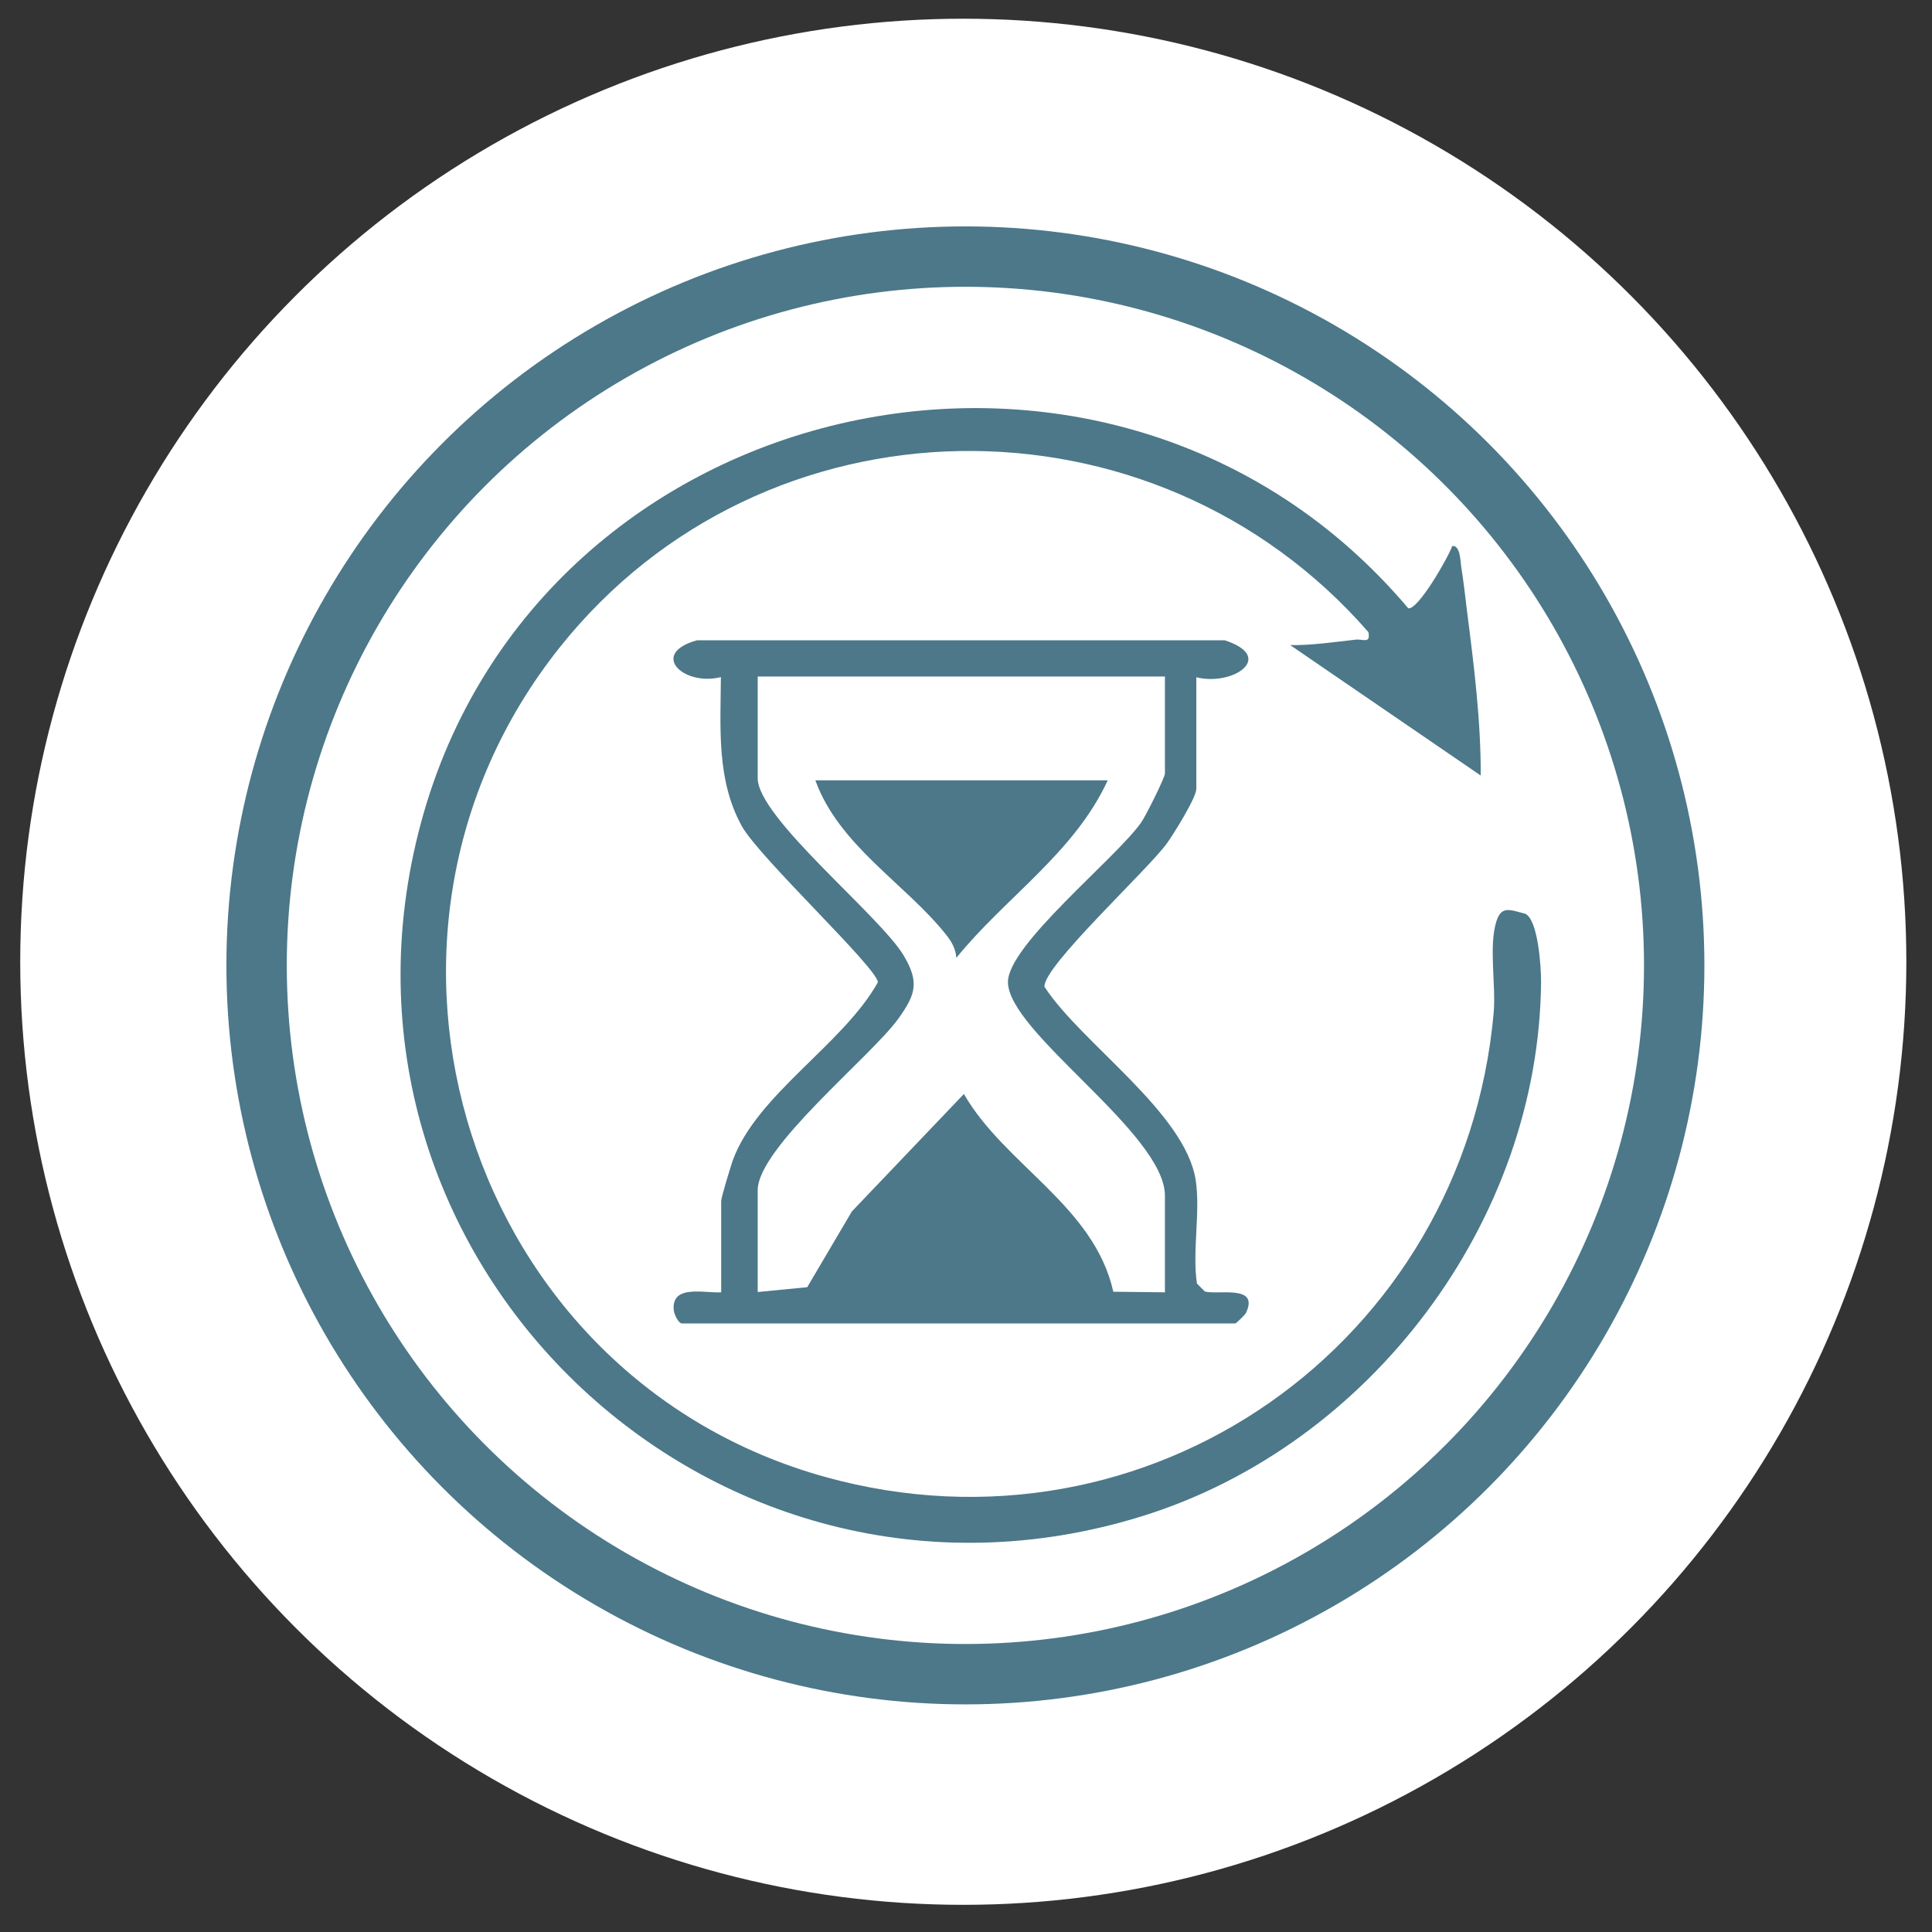
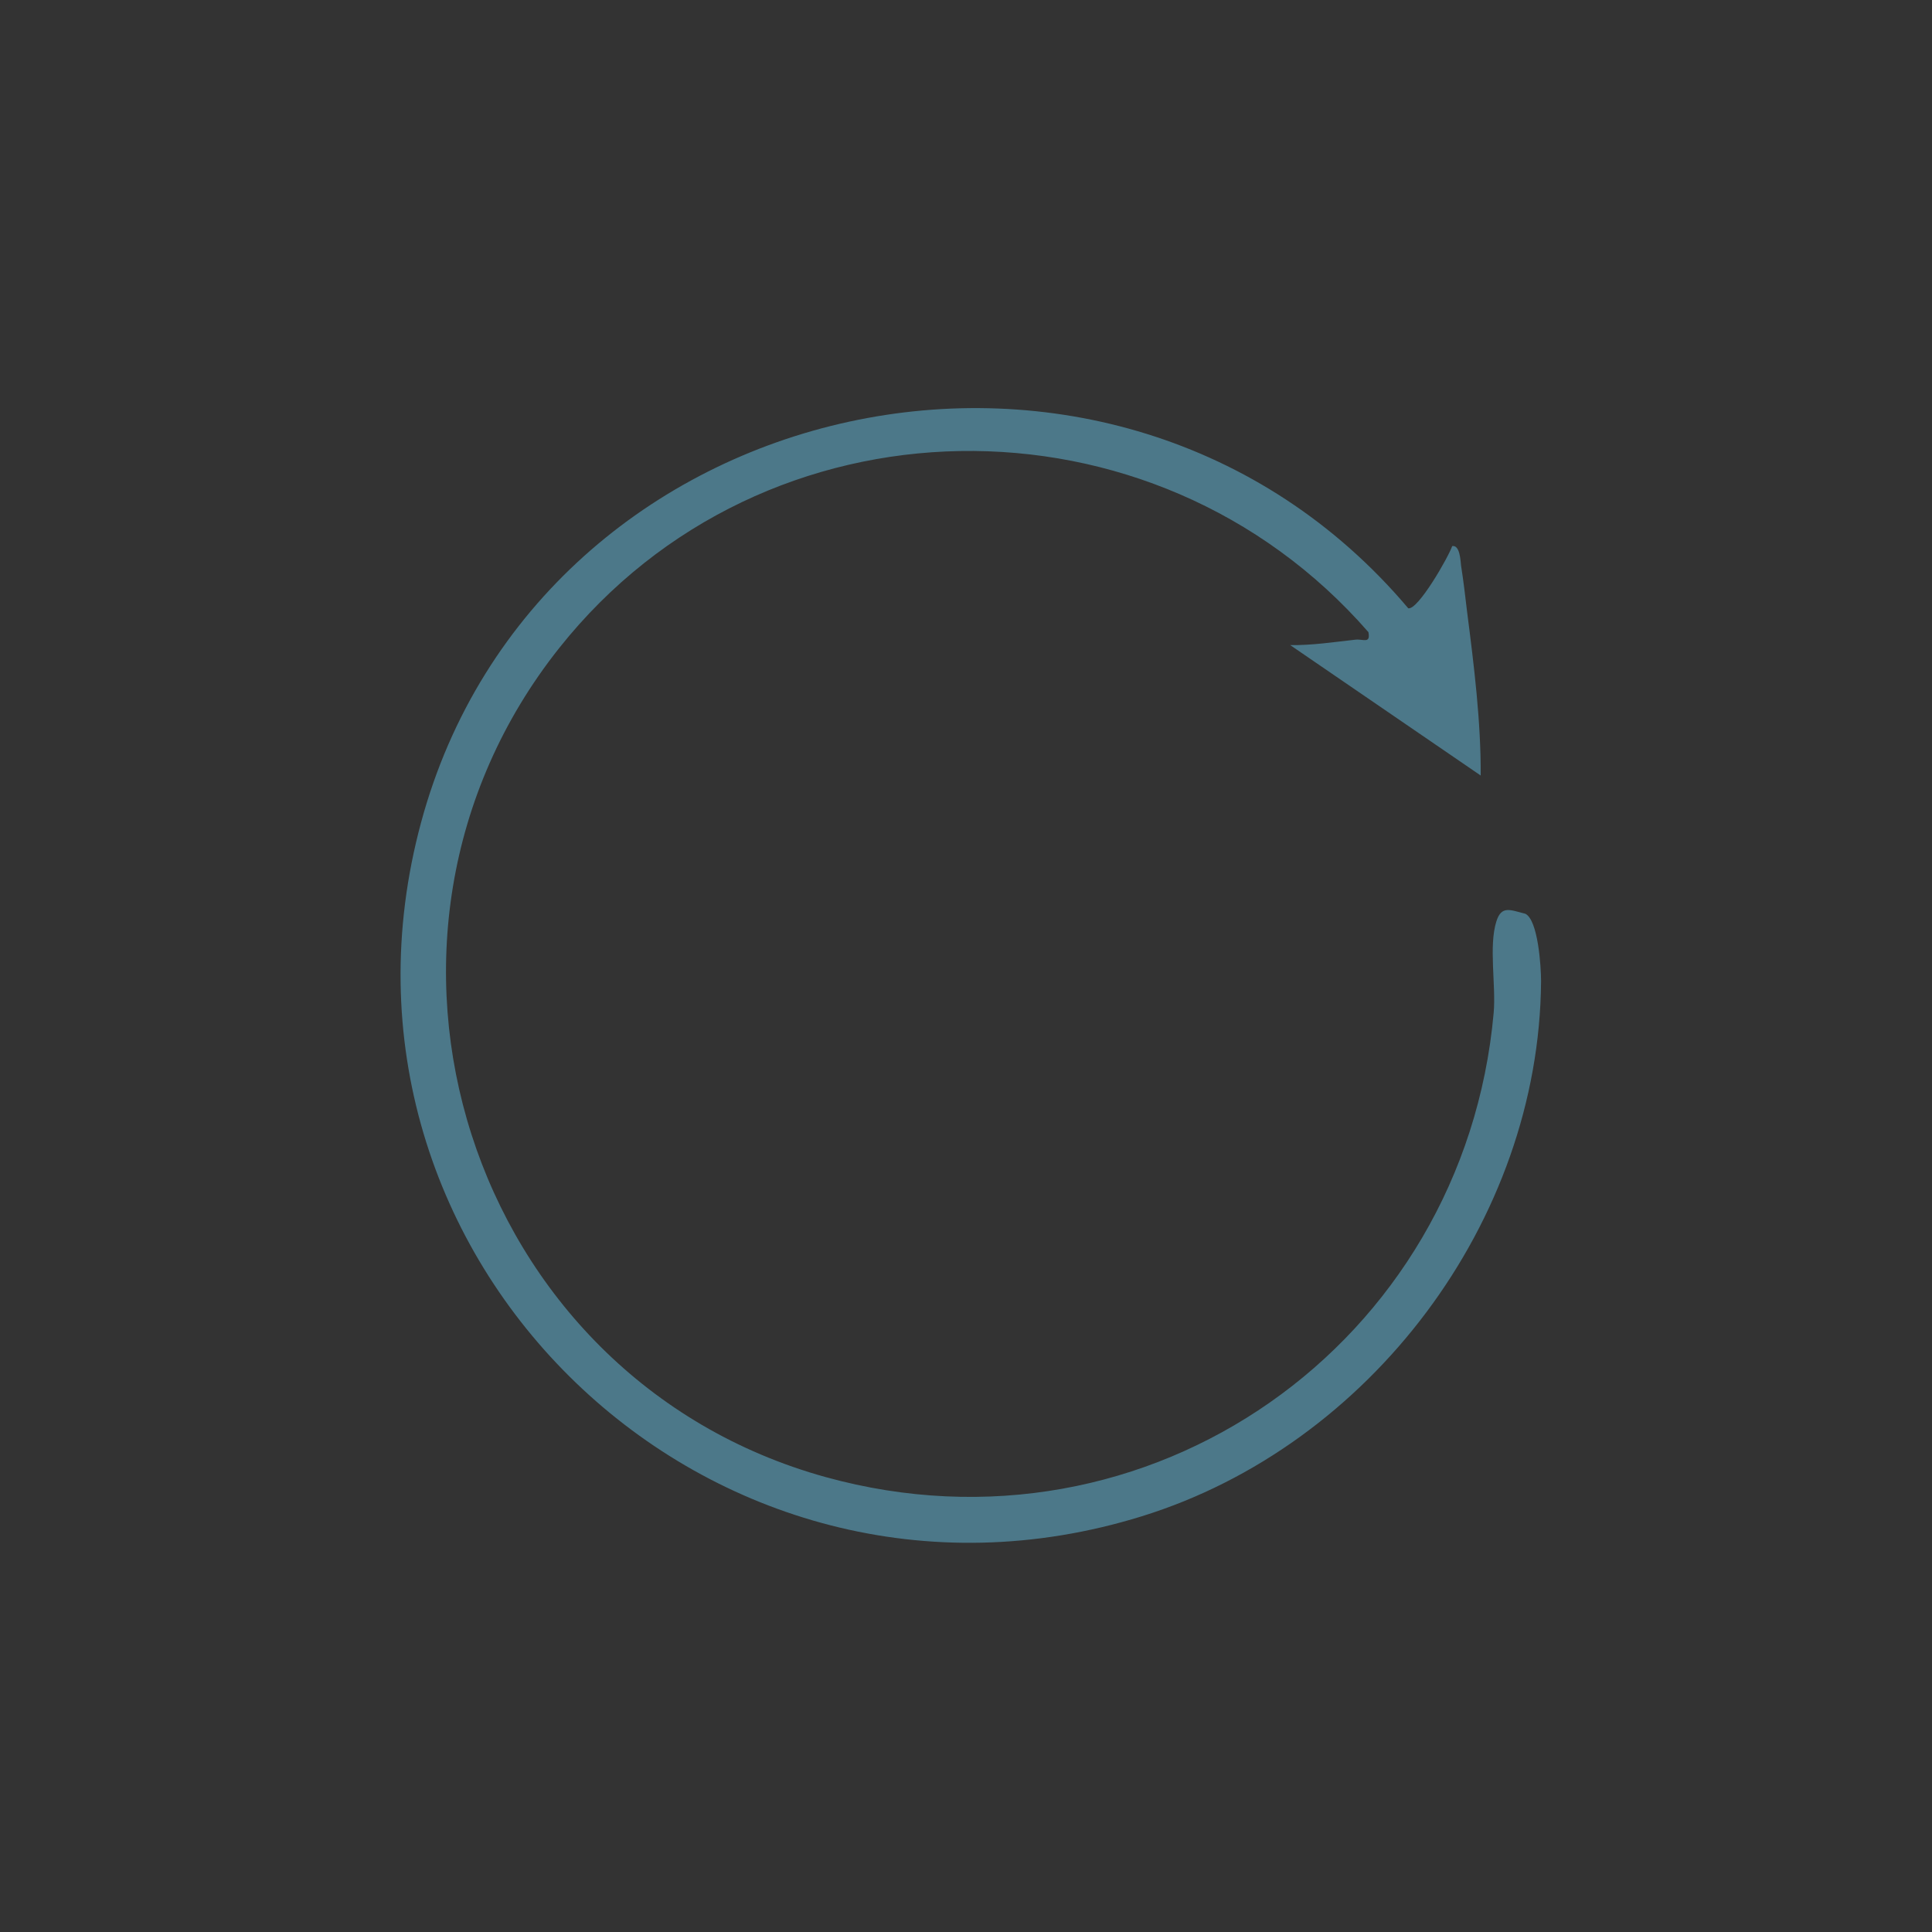
<svg xmlns="http://www.w3.org/2000/svg" id="Layer_1" width="64" height="64" version="1.1" viewBox="0 0 64 64">
  <rect x="0" y="0" width="64" height="64" fill="#333333" stroke="none" />
  <defs>
    <style>
      .st0 {
        fill: #4c7889;
      }

      .st1 {
        fill: none;
        stroke: #4c7889;
        stroke-miterlimit: 10;
        stroke-width: 2px;
      }

      .st2 {
        fill: #fff;
      }
    </style>
  </defs>
-   <circle class="st2" cx="31.91" cy="31.86" r="31.24" />
-   <circle class="st1" cx="31.98" cy="31.98" r="23.48" />
  <g>
    <path class="st0" d="M48.11,18.09c.25-.04.27.47.29.65.08.5.14,1.03.2,1.53.23,1.79.46,3.65.45,5.42l-6.31-4.32c.72.01,1.44-.1,2.16-.18.25-.03.51.15.43-.25-7.12-8.17-20.03-8-26.8.52-7.67,9.65-3.03,24.19,8.82,27.47,10.71,2.96,21.15-4.42,22.13-15.38.08-.91-.17-2.21.09-3.03.17-.53.45-.38.96-.25.42.21.52,1.74.52,2.24-.06,7.95-5.67,15.38-13.23,17.72-14.27,4.42-27.77-8.57-23.87-22.99s22.98-18.6,32.7-7.09c.32.07,1.33-1.69,1.46-2.07h0Z" />
-     <path class="st0" d="M39.63,22.41v3.72c0,.29-.74,1.48-.97,1.8-.61.86-4.12,4.09-4.06,4.76,1.22,1.87,4.67,4.17,5.01,6.41.16,1.05-.12,2.34.04,3.42l.26.26c.41.13,1.83-.25,1.36.72-.04.07-.32.34-.35.34h-18.33c-.11,0-.25-.28-.27-.43-.09-.87.98-.57,1.57-.6v-3.02c0-.13.31-1.13.38-1.34.79-2.19,3.67-3.86,4.81-5.91,0-.46-3.94-4.14-4.51-5.18-.84-1.53-.7-3.25-.69-4.93-1.25.31-2.38-.78-.79-1.22h17.48c1.72.56.25,1.54-.96,1.22l.02-.02ZM38.59,22.41h-13.49v3.37c0,1.31,4.05,4.55,4.84,5.88.52.88.39,1.28-.17,2.07-.9,1.26-4.67,4.28-4.67,5.7v3.37l1.64-.16,1.48-2.51,3.71-3.89c1.36,2.36,4.31,3.7,4.95,6.55l1.71.02v-3.2c0-2.07-5.2-5.41-5.2-7.08,0-1.23,3.57-4.09,4.41-5.28.15-.21.79-1.49.79-1.63v-3.2h0Z" />
-     <path class="st0" d="M36.69,25.86c-1.11,2.4-3.39,3.87-5.01,5.87-.02-.3-.16-.55-.35-.78-1.34-1.68-3.54-2.94-4.32-5.1h9.68Z" />
  </g>
</svg>